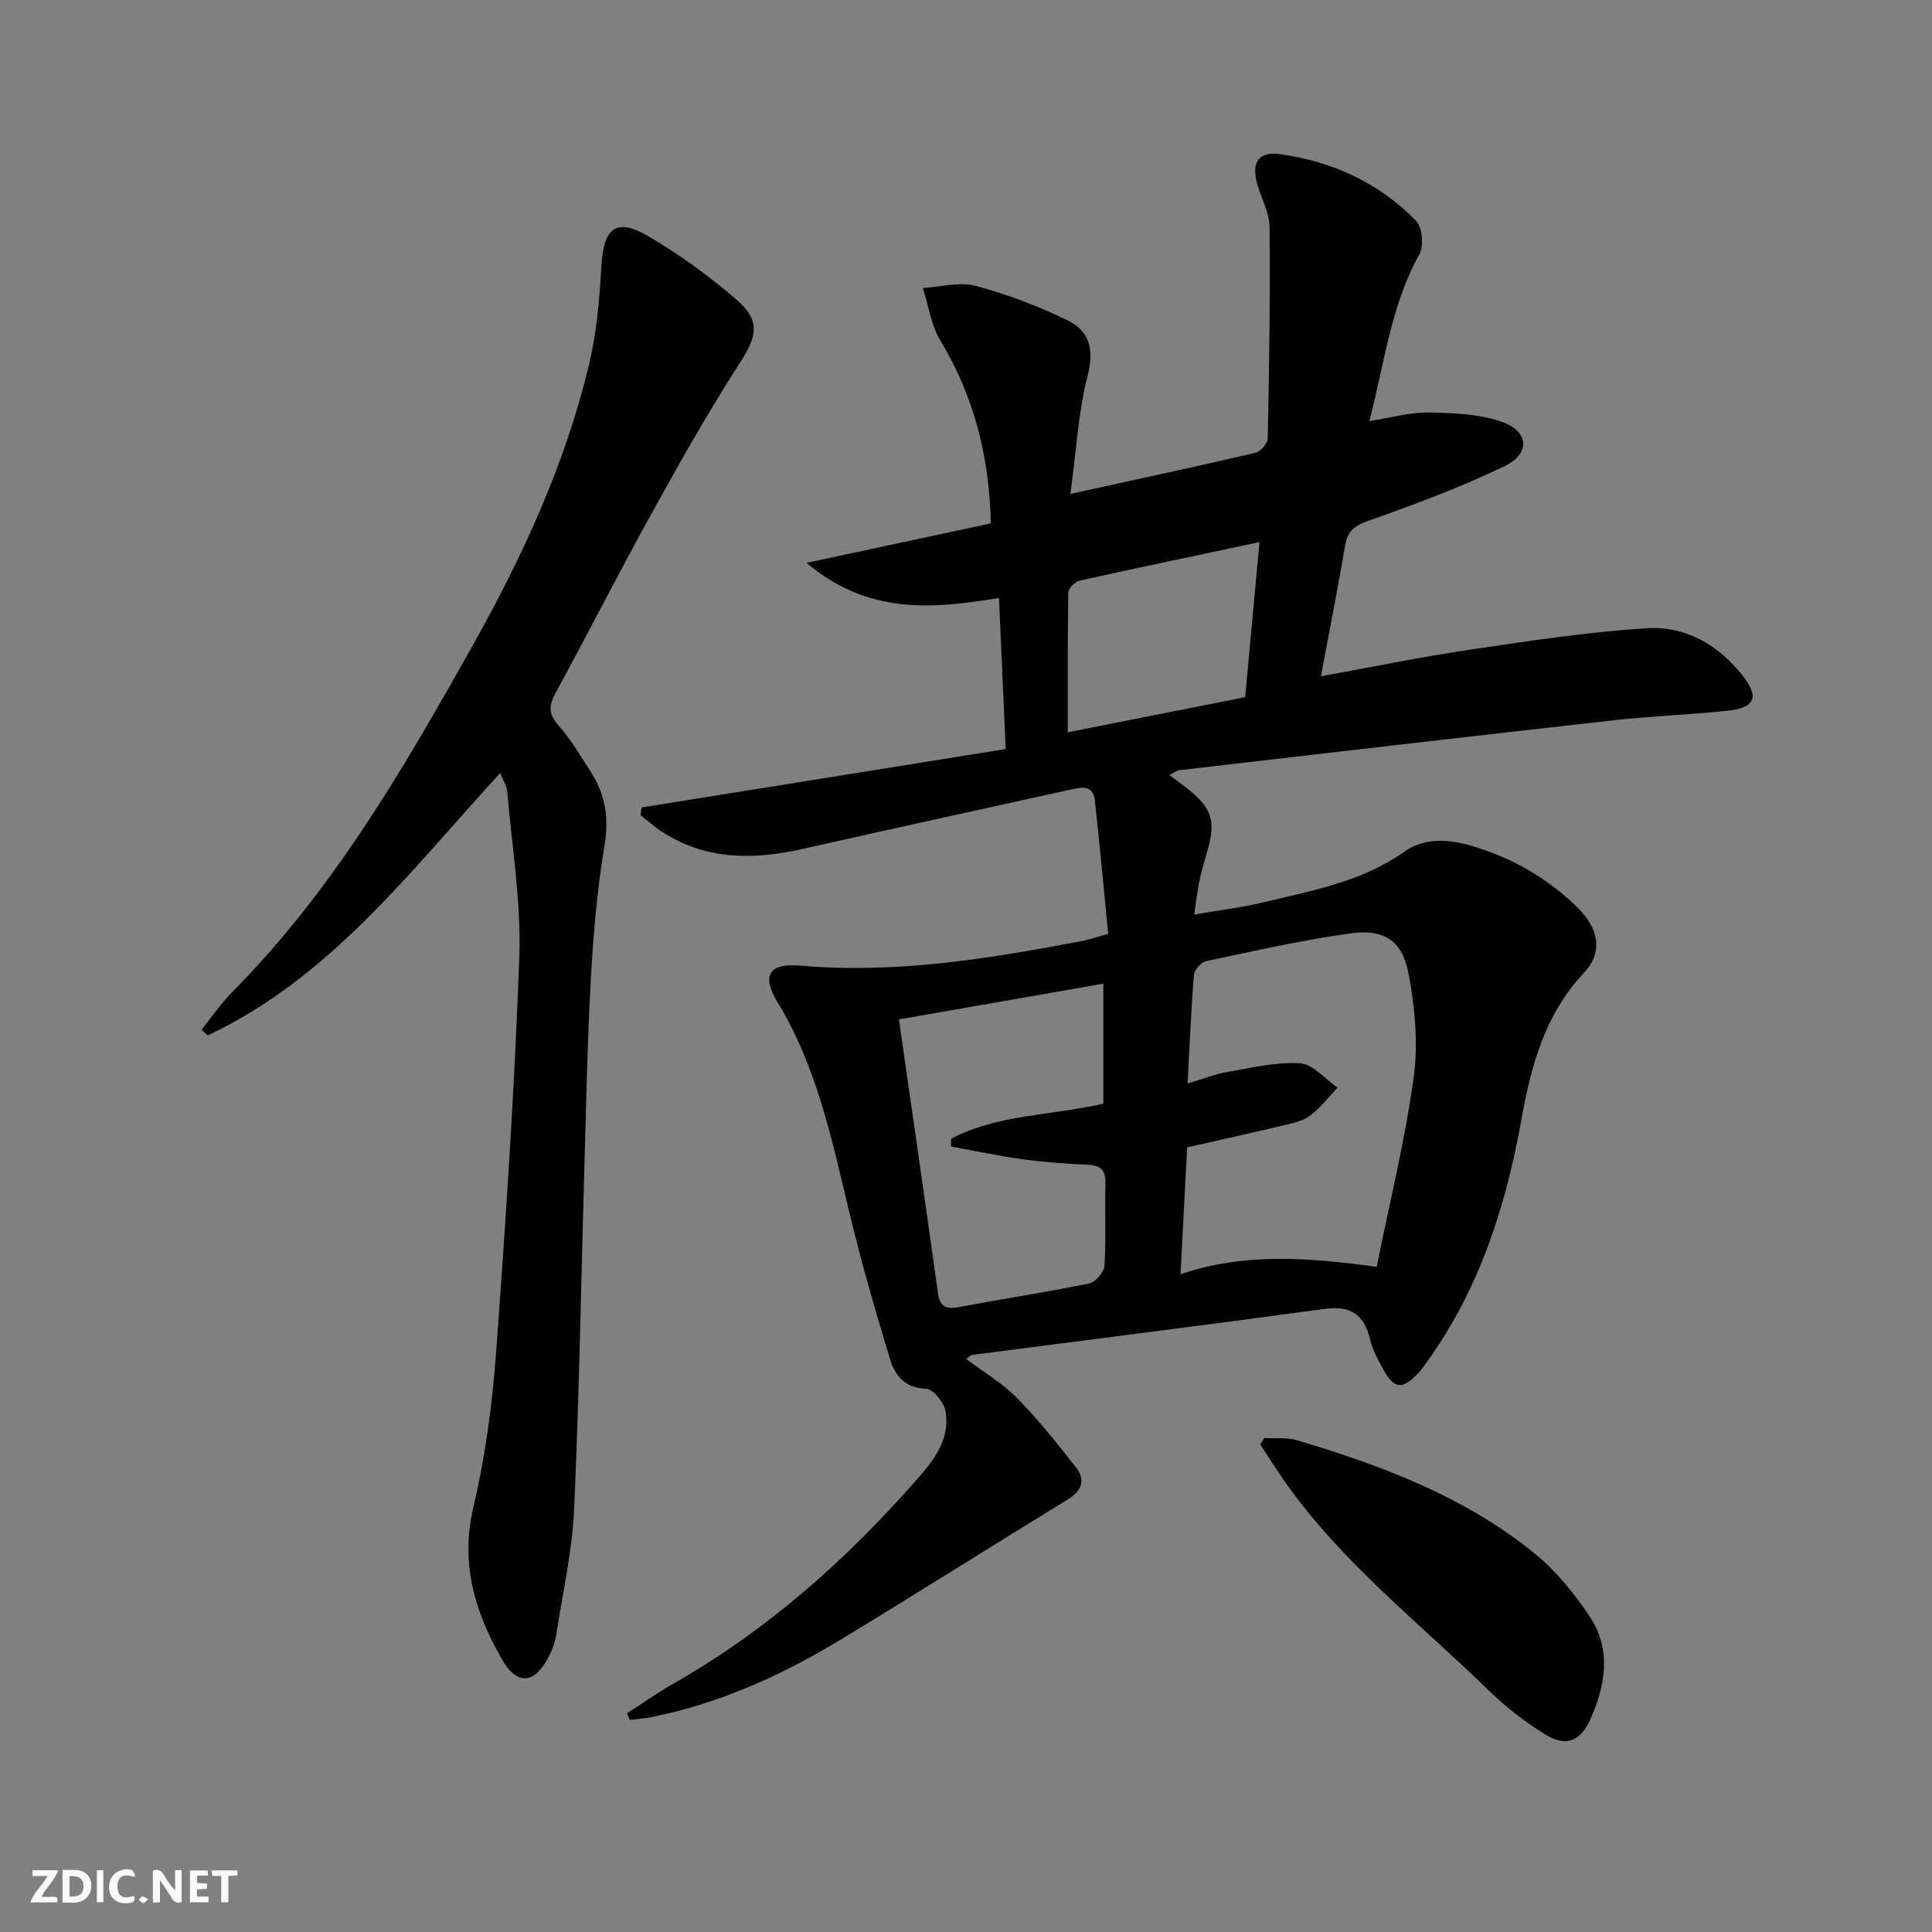
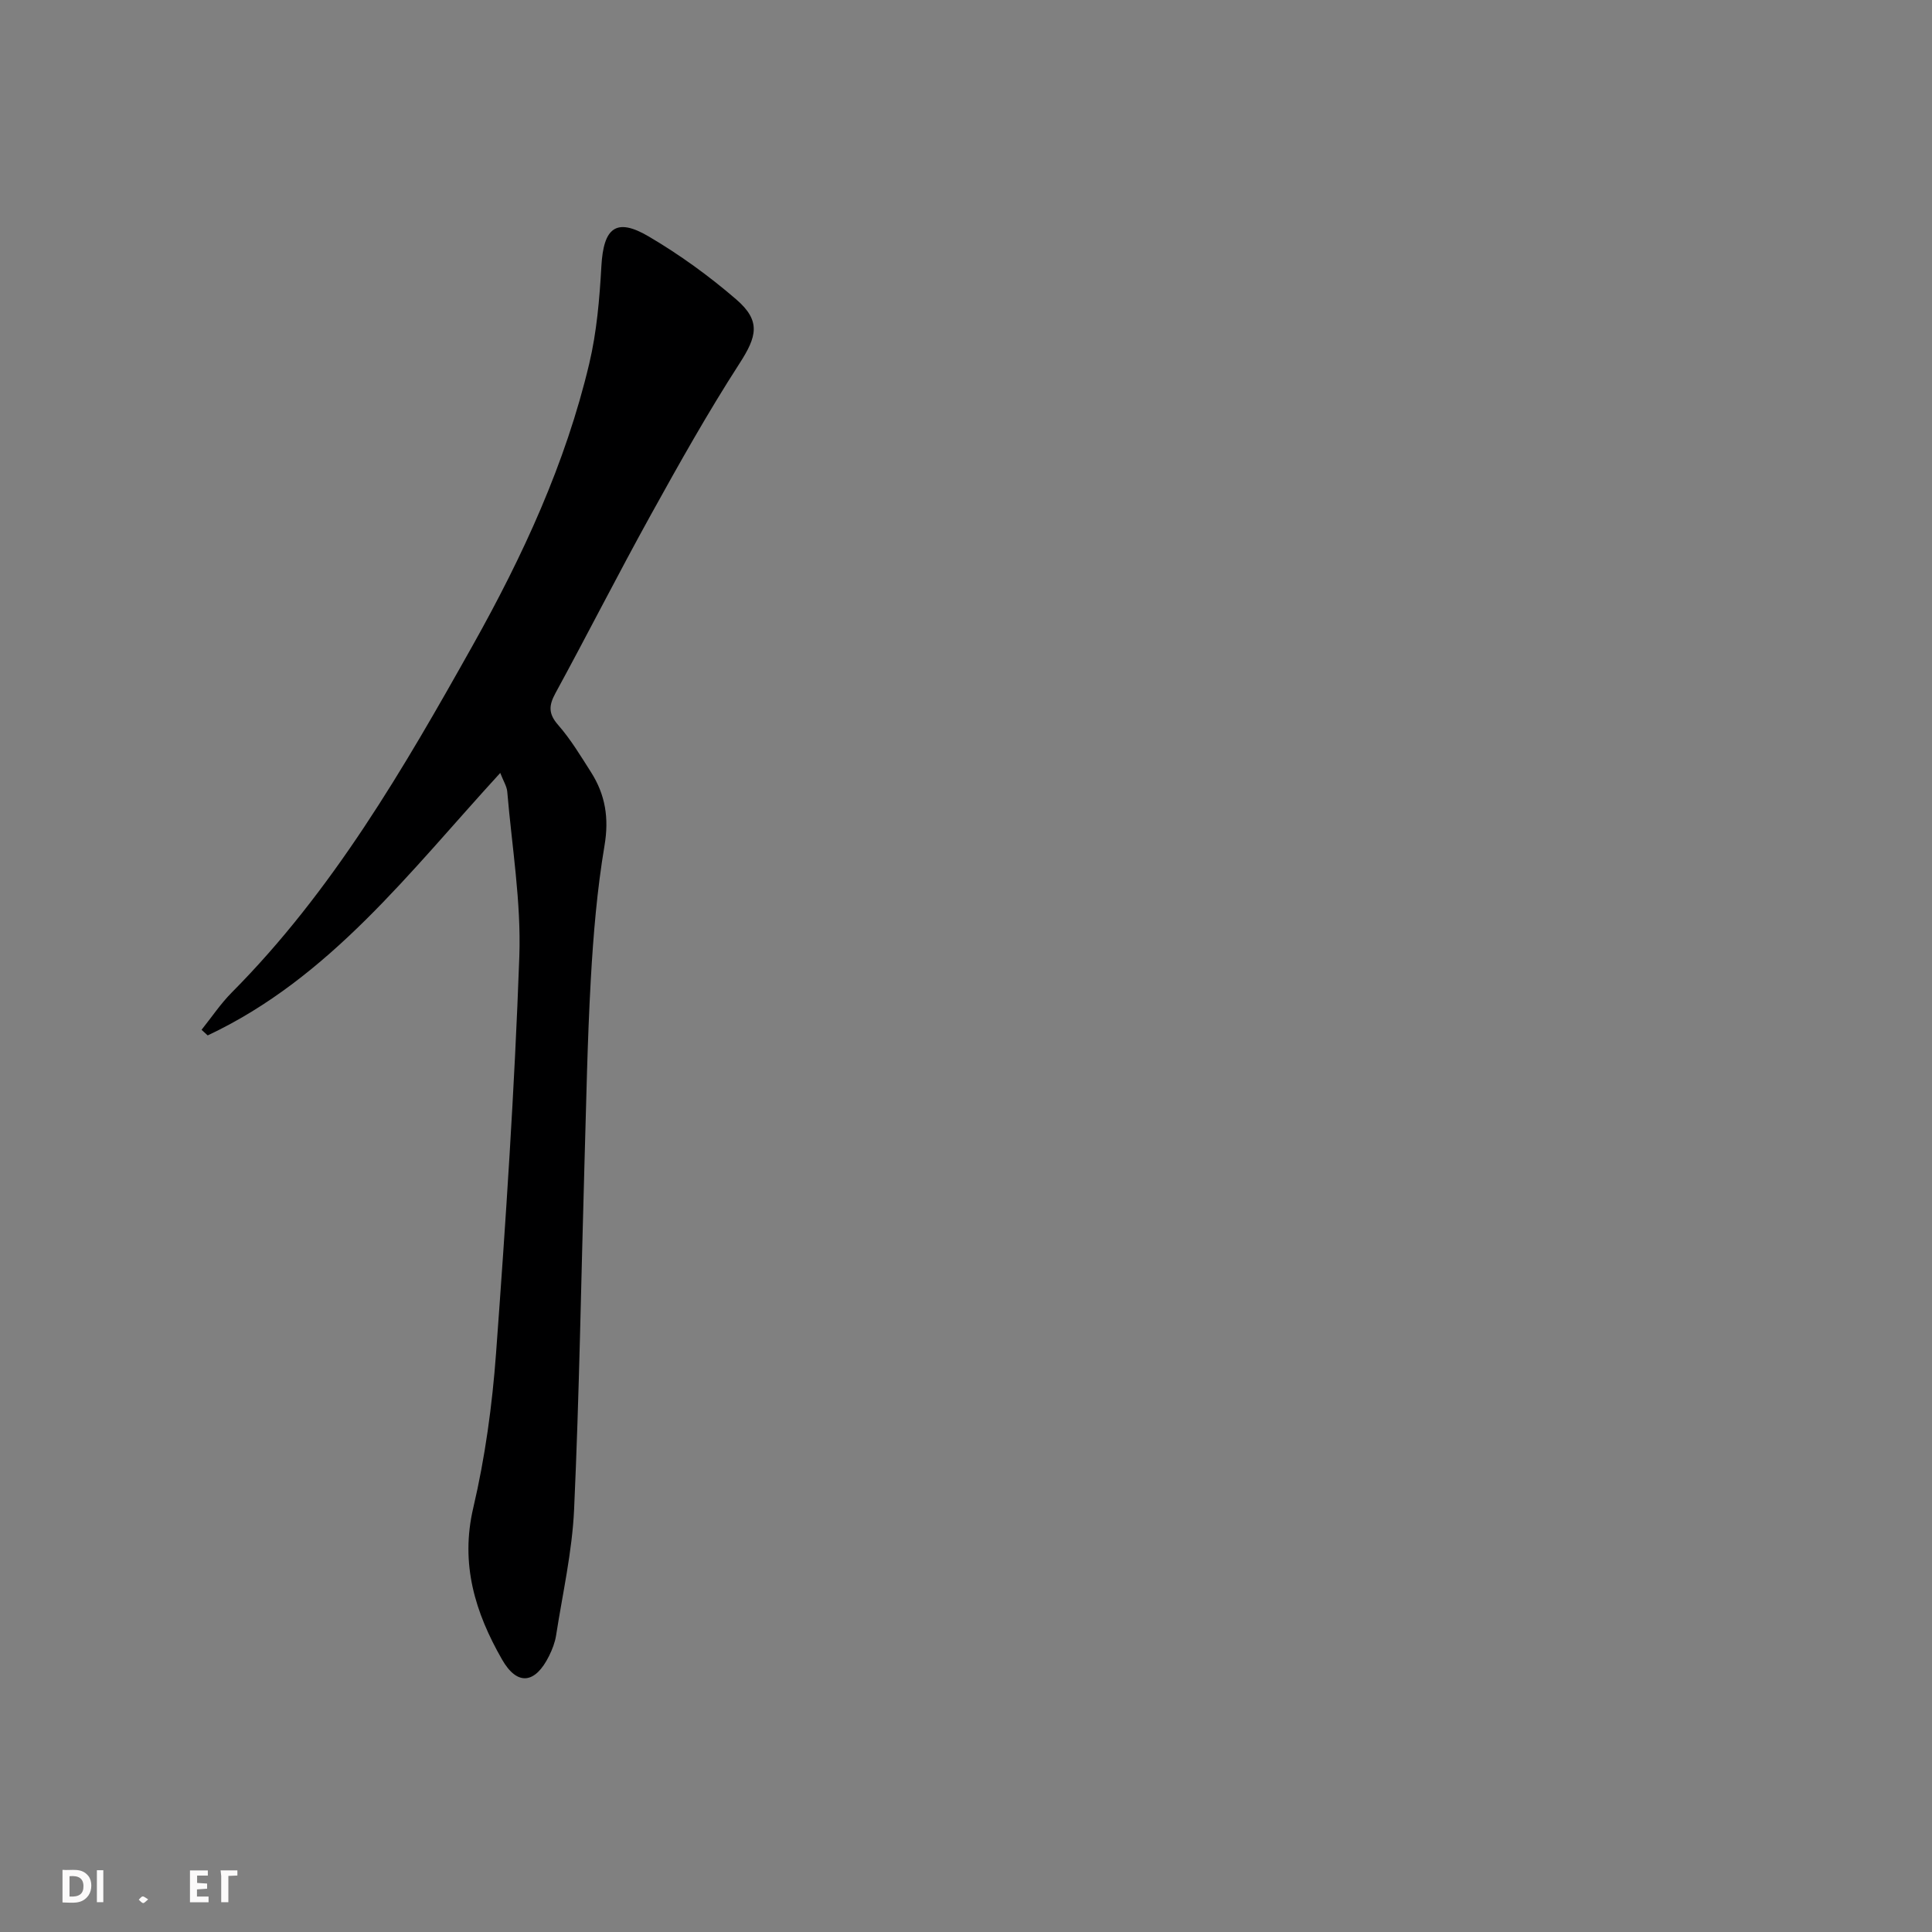
<svg xmlns="http://www.w3.org/2000/svg" enable-background="new 0 0 400 400" viewBox="0 0 400 400">
  <rect x="0" y="0" width="400" height="400" fill="#808080" stroke="none" />
  <g fill="#fbfafa">
-     <path d="m37.59 393.81c-.92.31-1.52.05-2-.78-.7-1.2-1.52-2.34-2.47-3.78v4.59c-.55.03-.95.05-1.41.07-.03-.37-.06-.64-.06-.91 0-1.91 0-3.81 0-5.7 1.13-.41 1.77-.03 2.29.91.62 1.11 1.38 2.14 2.31 3.19v-4.2h1.35v6.61z" />
    <path d="m12.94 393.88v-6.75c1.9.19 3.93-.54 5.37 1.29.8 1.01.78 2.88.03 3.97-1.37 1.97-3.4 1.51-5.4 1.49m1.45-1.22c2.04.12 2.92-.58 2.89-2.21-.03-1.51-.98-2.19-2.89-2z" />
-     <path d="m11.81 393.87h-5.49c.68-2.18 2.47-3.48 3.51-5.45h-3.08v-1.21h5.29c-.71 2.13-2.44 3.48-3.47 5.51.86 0 1.63.04 2.39-.01.79-.05 1.14.21.85 1.16" />
    <path d="m39.33 393.86v-6.61h3.7v1.07h-2.22v1.52c.68.04 1.34.09 2.07.13v1.07c-.72.05-1.38.09-2.1.14v1.48h2.4v1.19h-3.85z" />
-     <path d="m27.71 388.56c-1.15-.3-2.46-.61-3.1.64-.37.73-.41 1.93-.06 2.67.63 1.35 1.99.93 3.17.68.35.94-.01 1.32-.93 1.46-1.62.25-3.05-.27-3.76-1.48-.73-1.25-.6-3.03.31-4.17.88-1.11 2.71-1.7 4-1.16.32.13.44.74.65 1.12-.1.08-.19.16-.28.24" />
-     <path d="m49.15 387.24v1.07c-.59.02-1.17.05-1.87.08v5.44h-1.48v-5.44h-1.85c-.05-.4-.08-.73-.13-1.15z" />
+     <path d="m49.15 387.24v1.07c-.59.02-1.17.05-1.87.08v5.44h-1.48v-5.44c-.05-.4-.08-.73-.13-1.15z" />
    <path d="m20.06 387.21h1.33v6.62h-1.33z" />
    <path d="m30.68 393.25c-.49.38-.8.79-1.05.76-.32-.05-.6-.45-.9-.7.26-.24.51-.64.8-.67.29-.04.62.3 1.15.61" />
  </g>
-   <path d="m229.44 193.33c-.91-9.21-1.76-18.43-2.76-27.63-.35-3.21-2.71-2.74-4.92-2.25-18.44 4.08-36.9 8.09-55.33 12.26-10.23 2.32-20.13 2.47-29.33-3.47-1.58-1.02-2.99-2.3-4.48-3.47.07-.53.14-1.06.21-1.59 24.89-3.99 49.78-7.99 75.39-12.1-.47-10.64-.92-20.7-1.39-31.28-13.82 2.31-27.17 3.46-39.85-7.26 13.31-2.85 25.6-5.49 38.16-8.18-.31-13.95-3.51-26.36-10.46-37.89-1.92-3.18-2.44-7.2-3.61-10.84 3.65-.21 7.55-1.34 10.91-.45 6.52 1.73 12.93 4.19 19.01 7.12 4.44 2.14 5.61 5.87 4.23 11.29-1.97 7.72-2.4 15.84-3.61 24.67 13.8-3.03 26.08-5.66 38.3-8.51 1.06-.25 2.54-1.91 2.56-2.94.3-14.6.53-29.2.38-43.79-.03-3.02-1.75-6-2.58-9.03-1.2-4.42.31-6.68 4.78-6.06 10.8 1.49 20.43 5.91 28.09 13.74 1.32 1.35 1.7 5.23.74 6.95-5.89 10.57-7.19 22.34-10.37 34.56 4.57-.71 8.41-1.83 12.23-1.77 5.05.08 10.35.28 15.05 1.87 5.74 1.94 6.16 6.61.78 9.2-9.08 4.38-18.59 7.93-28.11 11.29-2.92 1.03-4.44 2.07-4.96 5.13-1.49 8.79-3.23 17.55-5.02 27.12 10.82-1.96 20.83-4.03 30.92-5.52 12.13-1.8 24.3-3.65 36.52-4.43 7.96-.51 14.79 3.37 19.84 9.77 3.55 4.49 2.66 6.71-3.19 7.32-7.77.81-15.59 1.09-23.35 1.95-30.03 3.36-60.05 6.87-90.07 10.35-.57.07-1.1.52-2.05.99 1.34 1.01 2.38 1.77 3.4 2.56 5.57 4.35 6.35 6.88 4.31 13.74-.56 1.91-1.11 3.82-1.51 5.77s-.62 3.94-1.05 6.82c5.08-.88 9.93-1.45 14.63-2.59 9.96-2.42 20.13-4.22 28.83-10.39 4.17-2.96 9.16-2.65 13.92-1.25 8.45 2.48 15.91 6.76 22.16 12.98 4.34 4.32 5.02 9.24 1.18 13.3-8.08 8.56-10.96 19.15-12.94 30.21-3.22 18-8.66 35.13-19.47 50.19-.58.81-1.15 1.64-1.82 2.37-3.39 3.67-5.11 3.51-7.44-.81-1.03-1.89-2.13-3.85-2.61-5.92-1.21-5.19-3.96-7.19-9.44-6.44-24.33 3.32-48.7 6.37-73.05 9.54-.28.04-.53.37-1.16.83 3.61 2.72 7.49 4.99 10.53 8.09 4.4 4.47 8.33 9.43 12.22 14.37 2.02 2.58 1.19 4.83-1.66 6.58-15.58 9.57-31.05 19.33-46.68 28.83-12.27 7.47-25.24 13.39-39.43 16.25-1.52.31-3.07.41-4.61.61-.2-.45-.41-.91-.61-1.36 3.25-2.09 6.41-4.33 9.77-6.24 19.32-11.01 35.67-25.56 50.25-42.17 3.51-3.99 7.01-8.42 5.92-14.24-.34-1.79-2.57-4.51-4.01-4.55-4.46-.14-6.46-2.84-7.48-6.2-2.99-9.84-5.85-19.73-8.26-29.72-3.66-15.17-6.71-30.46-15-44.1-3.41-5.61-1.76-8.15 4.8-7.58 19.79 1.72 39.09-1.46 58.37-5.13 1.46-.29 2.86-.79 5.28-1.47zm16.43 31.01c3.34-1 5.67-1.95 8.09-2.37 5.04-.86 10.18-2.14 15.19-1.83 2.69.17 5.19 3.28 7.78 5.06-1.93 2-3.63 4.31-5.86 5.89-1.67 1.19-3.98 1.57-6.06 2.07-6.25 1.5-12.52 2.87-19.22 4.39-.45 8.64-.9 17.16-1.38 26.27 13.38-4.53 26.43-3.45 40.62-1.54 2.67-13.26 5.87-26.15 7.66-39.23.96-7.04.26-14.55-1.09-21.58-1.31-6.81-5.12-9.19-12.12-8.21-10 1.4-19.89 3.64-29.78 5.74-1.03.22-2.42 1.8-2.51 2.84-.59 7.26-.89 14.55-1.32 22.5zm-17.44 4.16c0-8.17 0-16.2 0-24.84-14.43 2.52-28.37 4.96-42.32 7.4 2.79 19.46 5.49 38.02 8.07 56.59.4 2.88 1.66 3.49 4.39 2.97 8.97-1.7 18-3.07 26.94-4.9 1.3-.27 3.08-2.35 3.16-3.69.35-5.64.03-11.33.2-16.99.08-2.83-1.02-3.79-3.74-3.9-4.48-.19-8.98-.52-13.42-1.13-4.97-.68-9.88-1.74-14.82-2.64.01-.54.03-1.08.04-1.62 9.8-5.1 20.98-4.78 31.5-7.25zm32.34-116.26c-13.01 2.76-25.17 5.29-37.29 7.99-.94.21-2.28 1.59-2.3 2.45-.16 9.46-.1 18.93-.1 28.93 12.49-2.47 24.46-4.84 36.72-7.27 1-10.73 1.97-21.23 2.97-32.1z" fill="#000001" />
  <path d="m103.57 160.03c-18.74 20.44-35.25 42.43-60.57 54.34-.42-.39-.85-.77-1.27-1.16 2.07-2.58 3.93-5.38 6.25-7.72 20.9-21.03 35.59-46.36 49.92-71.92 10.35-18.46 19.2-37.61 24.1-58.3 1.55-6.55 2.13-13.4 2.51-20.16.44-7.95 3.04-10.12 9.77-6.17 6.4 3.76 12.52 8.19 18.14 13.04 5.17 4.46 4.3 7.68.67 13.3-6.55 10.15-12.49 20.73-18.34 31.31-6.76 12.22-13.08 24.68-19.76 36.94-1.38 2.54-1.47 4.24.56 6.56 2.61 2.98 4.69 6.45 6.83 9.81 2.95 4.65 3.74 9.48 2.78 15.15-1.54 9.15-2.32 18.46-2.84 27.73-.72 12.79-.94 25.61-1.32 38.42-.69 23.78-1.06 47.57-2.14 71.33-.4 8.73-2.38 17.4-3.73 26.08-.23 1.45-.79 2.9-1.45 4.23-2.87 5.79-6.58 6.26-9.74.74-5.55-9.69-8.69-19.76-5.95-31.42 2.45-10.45 3.92-21.24 4.71-31.96 2.01-27.35 3.84-54.73 4.82-82.14.4-11.35-1.54-22.78-2.5-34.17-.1-1.1-.79-2.16-1.45-3.86z" fill="#000001" />
-   <path d="m261.77 297.72c2.27.14 4.67-.16 6.8.48 17.6 5.25 34.73 11.69 49.16 23.43 4.42 3.6 8.2 8.26 11.39 13.03 4.6 6.88 3.28 14.36.07 21.46-2.04 4.52-5.08 5.58-9.31 2.95-4.06-2.53-7.97-5.5-11.39-8.83-14.51-14.15-30.68-26.7-42.48-43.49-1.77-2.52-3.41-5.14-5.1-7.71.29-.45.58-.89.86-1.32z" fill="#000001" />
</svg>